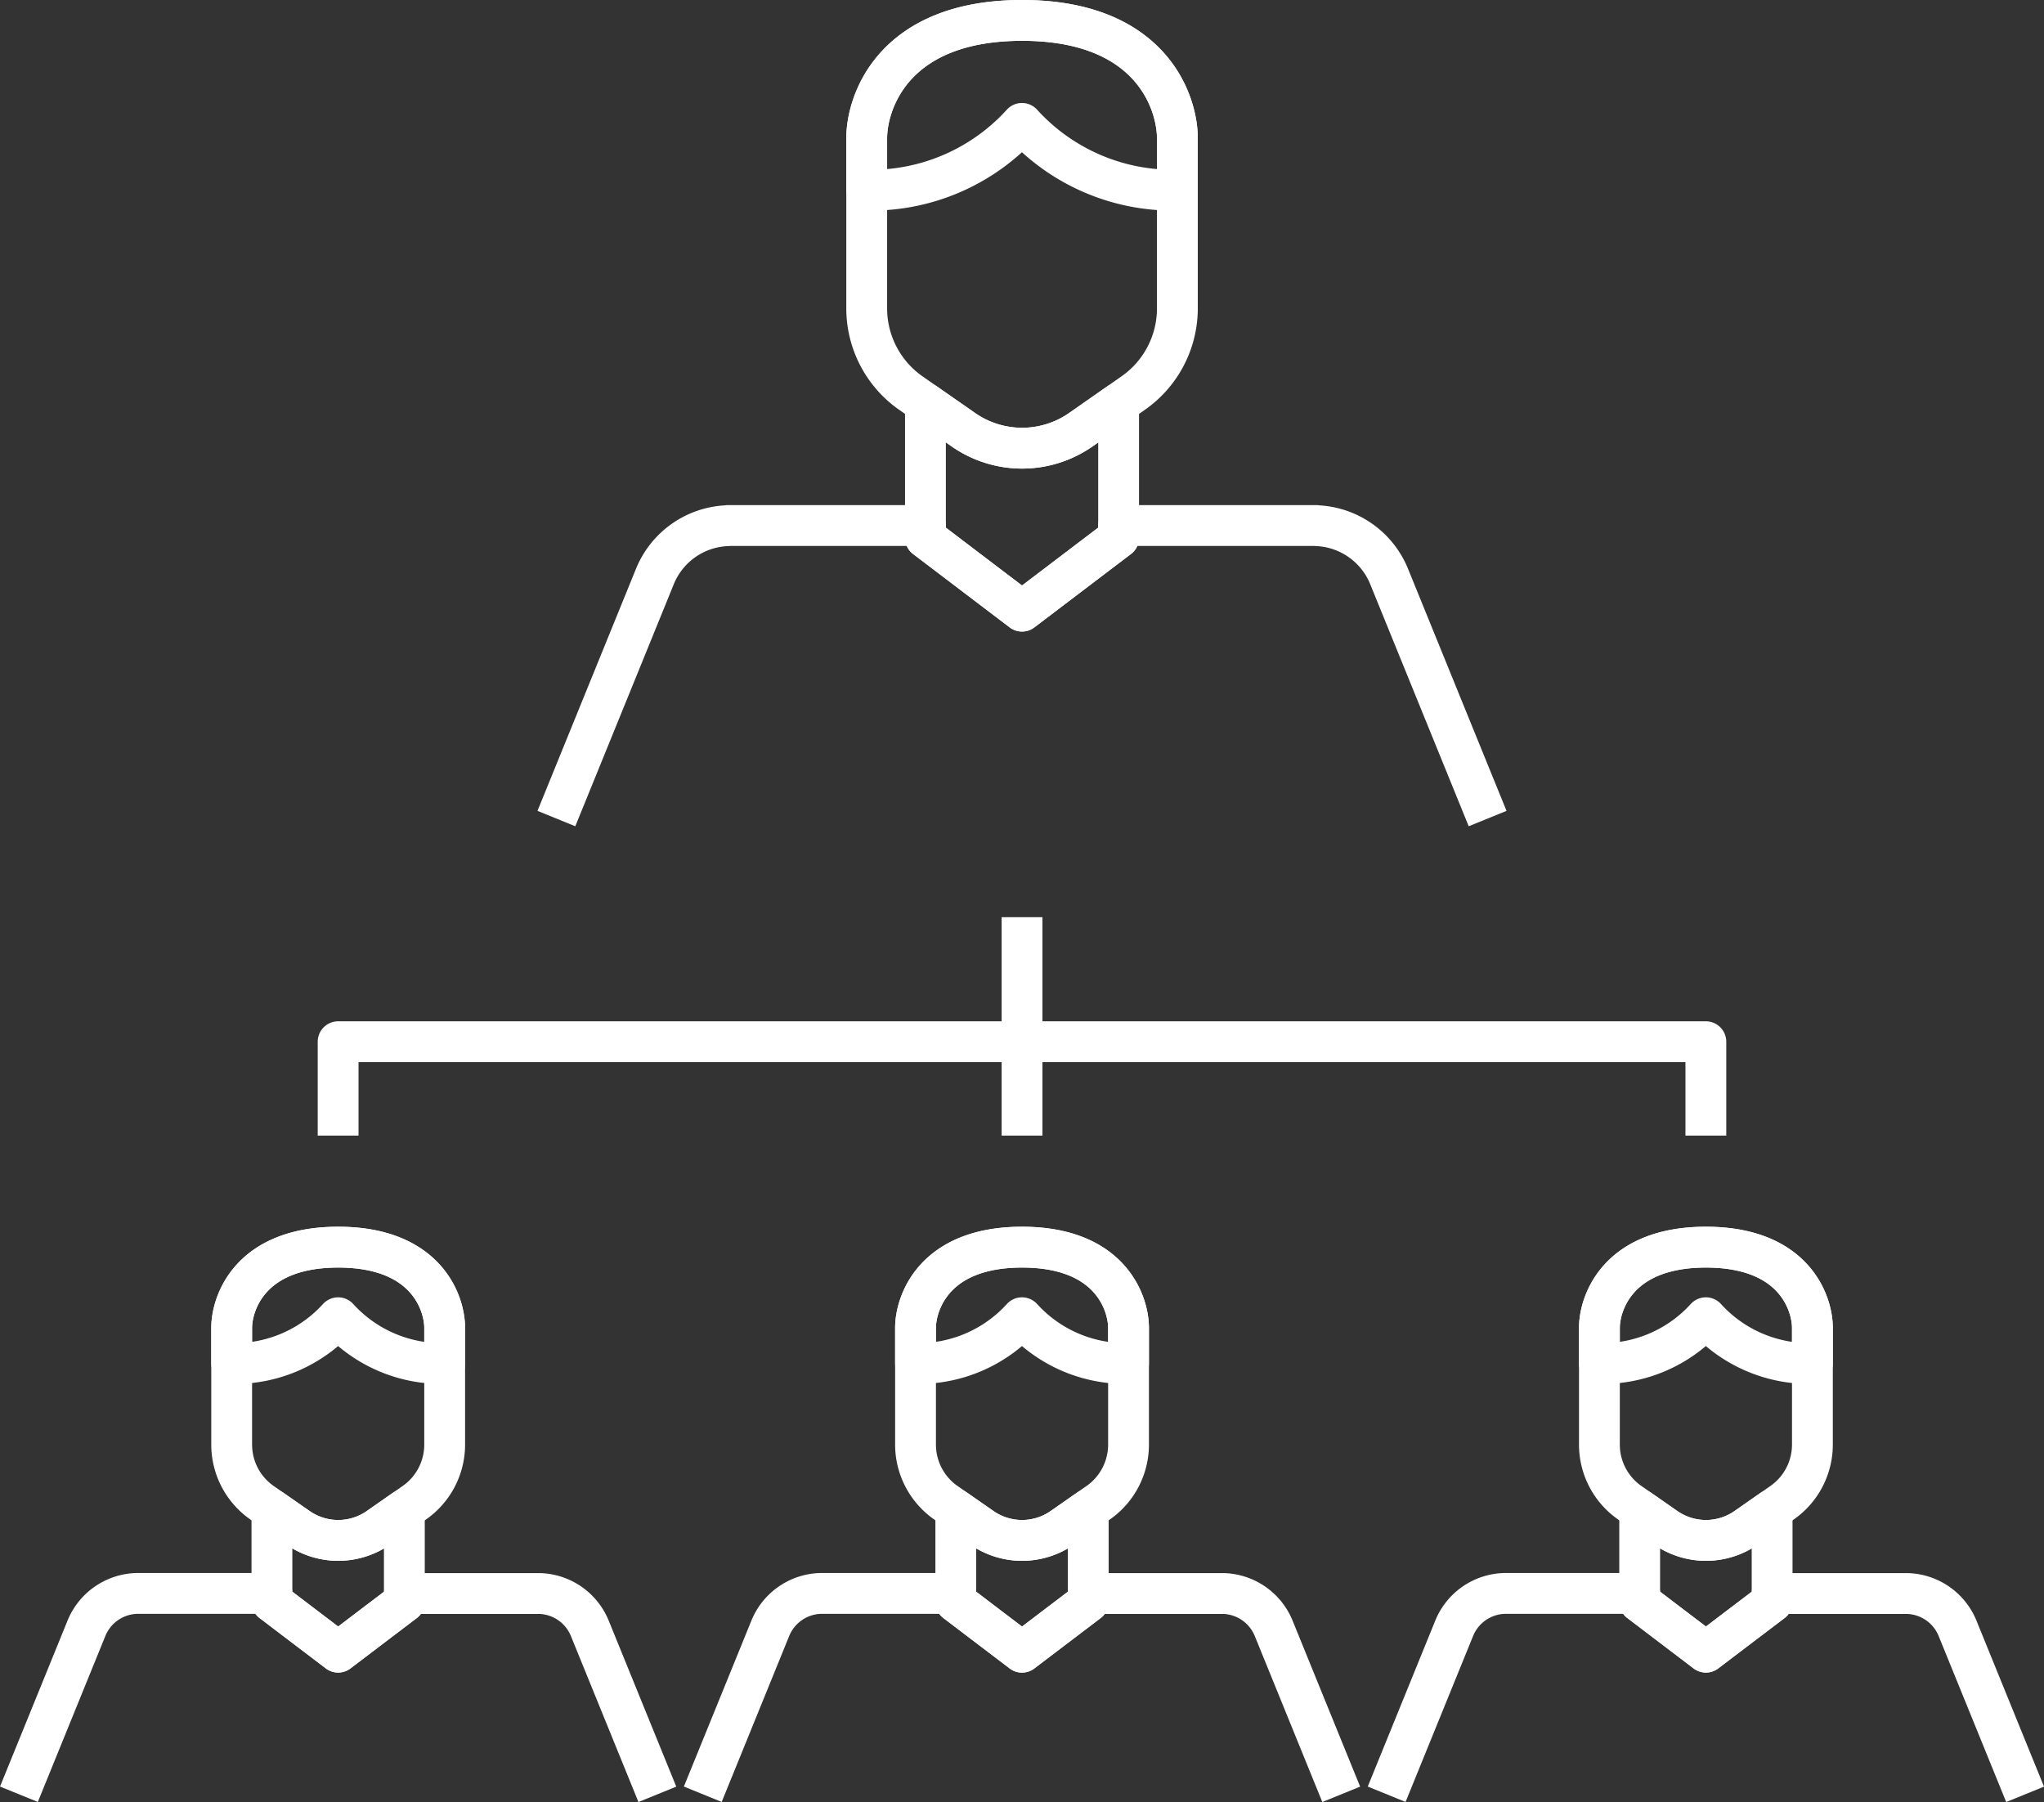
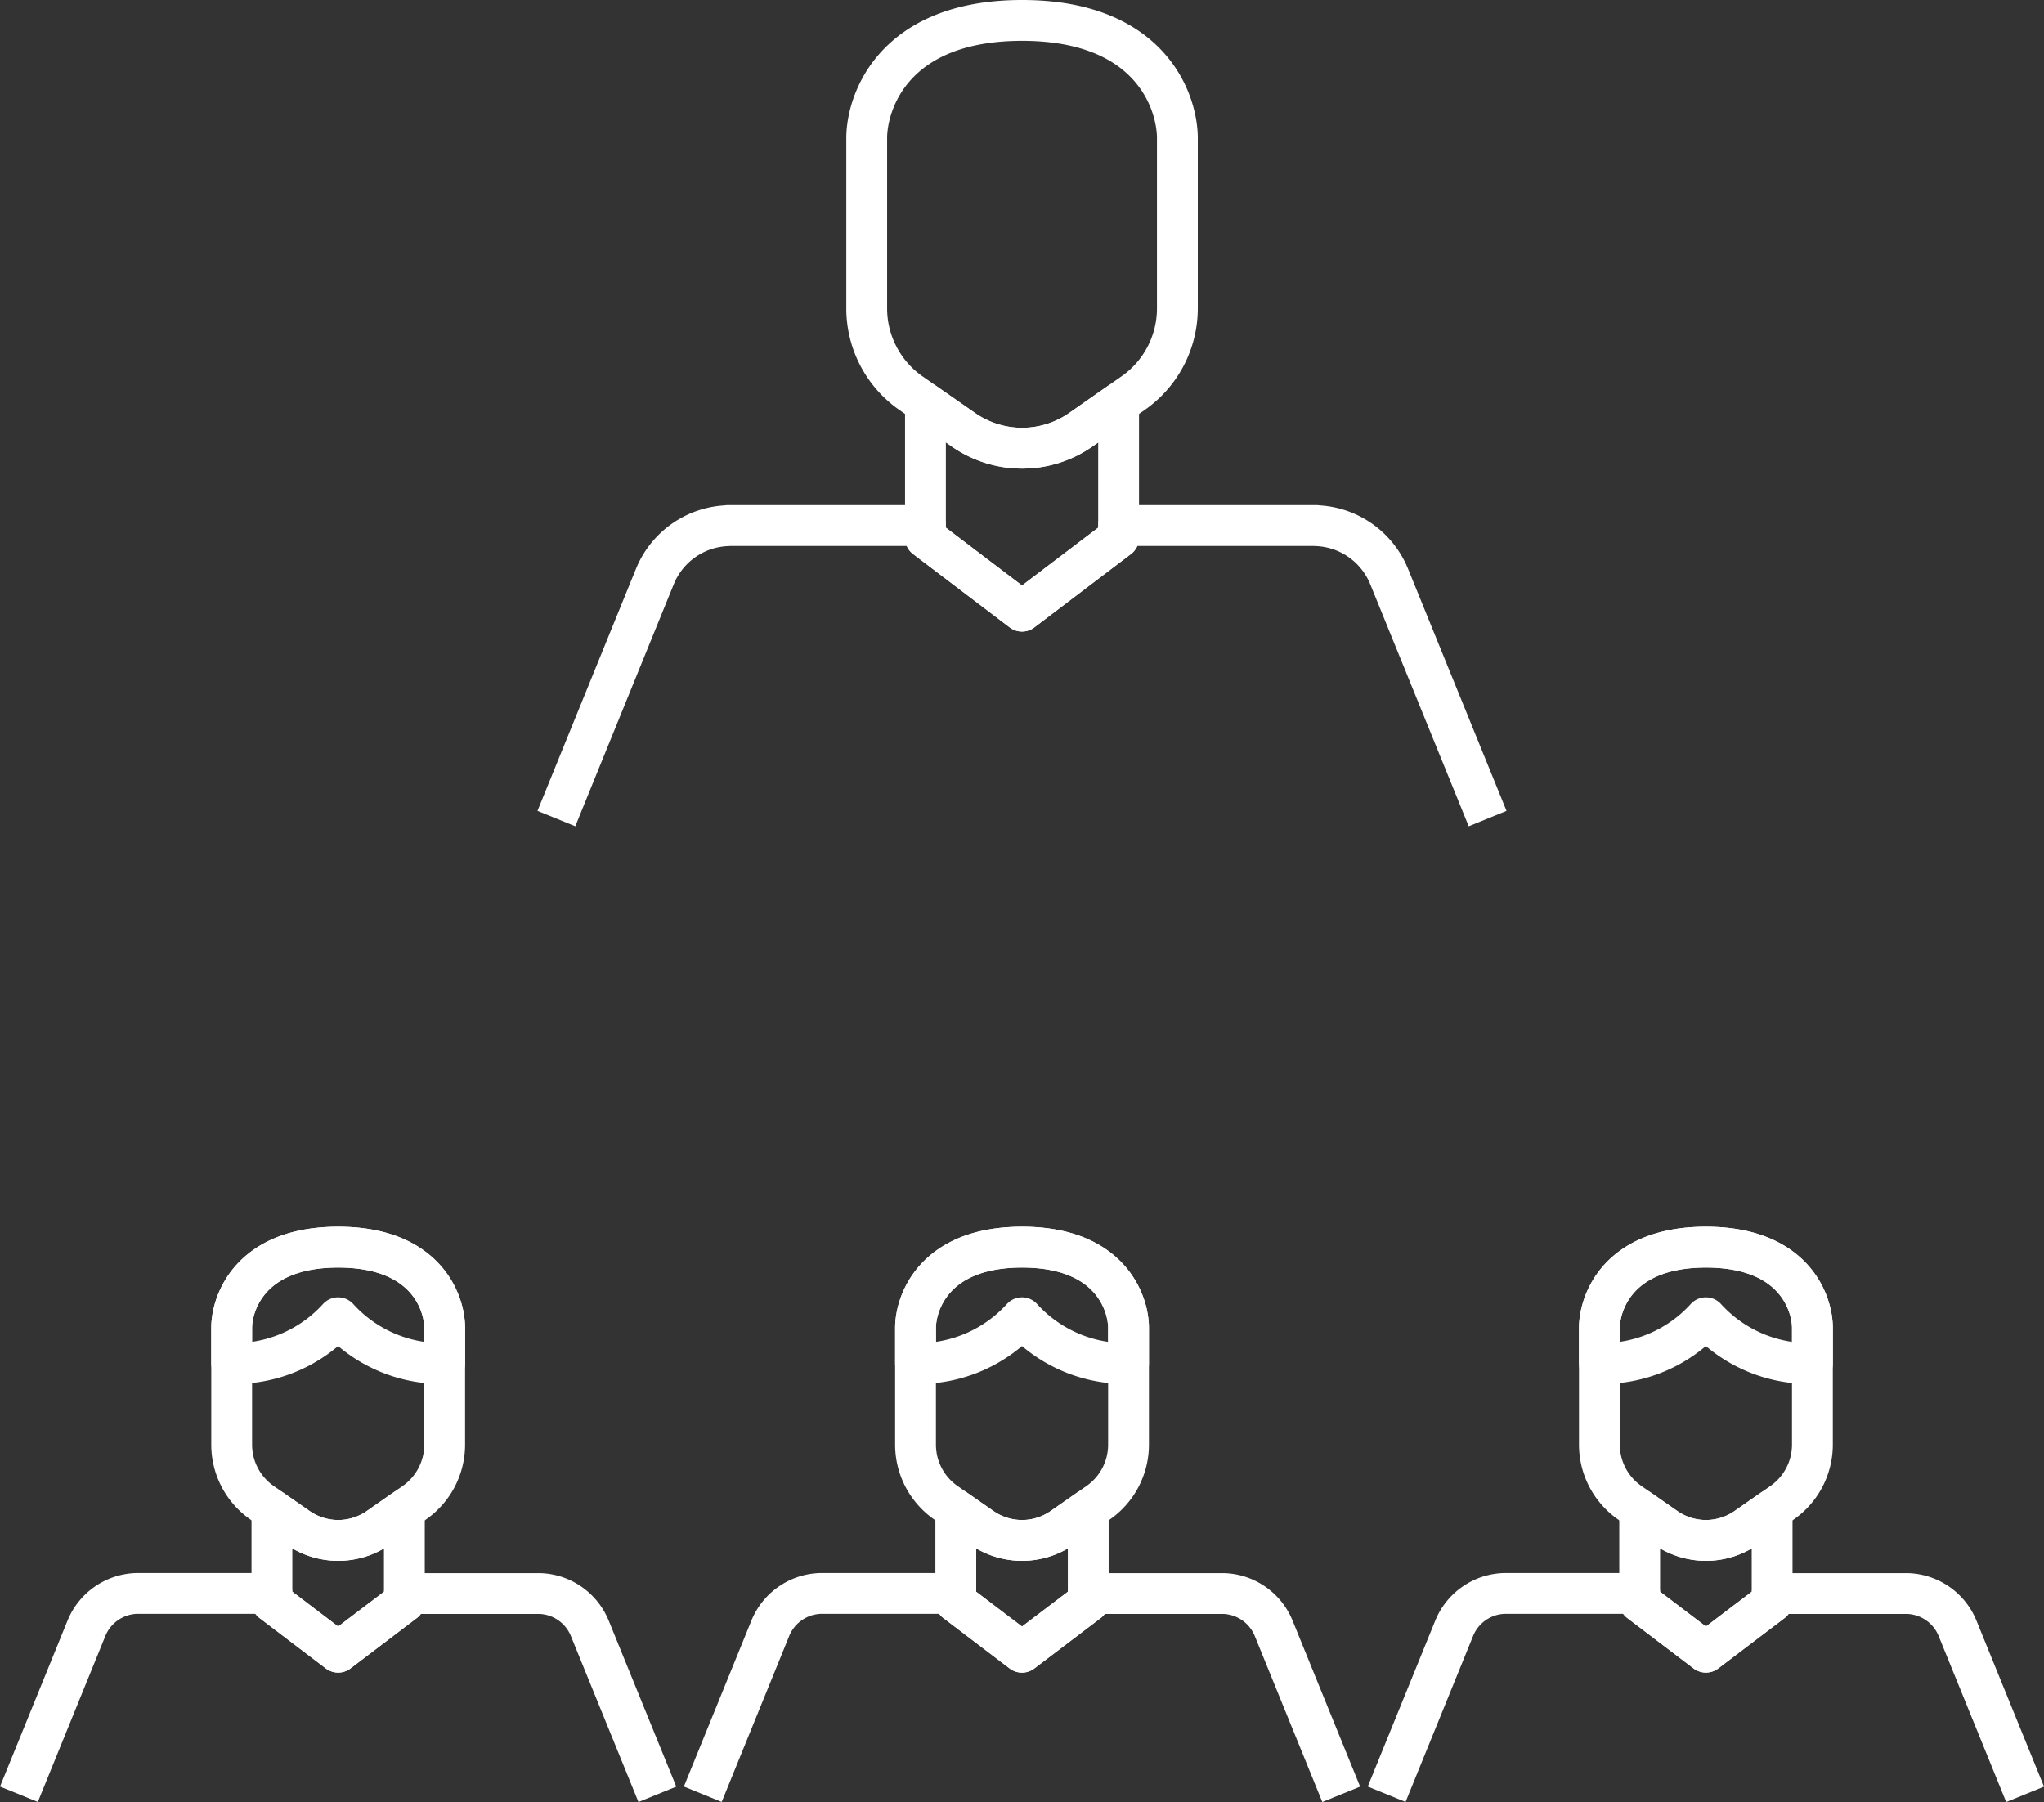
<svg xmlns="http://www.w3.org/2000/svg" width="100.138" height="88.284" viewBox="0 0 100.138 88.284">
  <rect x="0" y="0" width="100.138" height="88.284" fill="#333333" stroke="none" />
  <g id="업무분야_-_인사관리" data-name="업무분야 - 인사관리" transform="translate(0.069 0.074)">
-     <path id="Path_455" data-name="Path 455" d="M89.287,73.427v-4.6H22.28v4.6" transform="translate(-5.784 -17.867)" fill="none" stroke="#fff" stroke-linejoin="round" stroke-width="2" />
-     <line id="Line_145" data-name="Line 145" y1="10.7" transform="translate(50.002 44.86)" fill="none" stroke="#fff" stroke-linejoin="round" stroke-width="2" />
    <path id="Path_456" data-name="Path 456" d="M72.475,7.019v8.353A5.063,5.063,0,0,1,70.321,19.5L67.76,21.291a5.026,5.026,0,0,1-5.783,0L59.407,19.5a5.062,5.062,0,0,1-2.152-4.133V7.019c0-1.736,1.276-5.769,7.613-5.769S72.475,5.283,72.475,7.019Z" transform="translate(-14.863 -0.324)" fill="none" stroke="#fff" stroke-linecap="round" stroke-linejoin="round" stroke-width="2" />
-     <path id="Path_457" data-name="Path 457" d="M72.475,7.019V9.56c-.08.007-.152.007-.23.007a9.982,9.982,0,0,1-7.384-3.272,9.978,9.978,0,0,1-7.383,3.272c-.073,0-.151,0-.223-.007V7.019c0-1.736,1.276-5.769,7.613-5.769S72.475,5.283,72.475,7.019Z" transform="translate(-14.863 -0.324)" fill="none" stroke="#fff" stroke-linejoin="round" stroke-width="2" />
    <path id="Path_458" data-name="Path 458" d="M82.343,49.028,77.519,37.172a4,4,0,0,0-3.577-2.494v-.007H64.267v.6l-4.733,3.595L54.8,35.272v-.6H45.122v.007a4,4,0,0,0-3.577,2.494L36.721,49.028" transform="translate(-9.532 -9)" fill="none" stroke="#fff" stroke-linejoin="round" stroke-width="2" />
    <path id="Path_459" data-name="Path 459" d="M68.769,27.87a5.03,5.03,0,0,1-5.784,0l-1.843-1.282v6.585l4.73,3.595,4.733-3.595V26.588Z" transform="translate(-15.872 -6.902)" fill="none" stroke="#fff" stroke-linejoin="round" stroke-width="2" />
    <path id="Path_460" data-name="Path 460" d="M25.671,86.375V92.1a3.474,3.474,0,0,1-1.476,2.834l-1.756,1.225a3.447,3.447,0,0,1-3.966,0l-1.761-1.225A3.474,3.474,0,0,1,15.236,92.1V86.375c0-1.191.876-3.955,5.22-3.955S25.671,85.185,25.671,86.375Z" transform="translate(-3.955 -21.395)" fill="none" stroke="#fff" stroke-linecap="round" stroke-linejoin="round" stroke-width="2" />
    <path id="Path_461" data-name="Path 461" d="M25.671,86.375v1.741c-.054.005-.1.005-.158.005a6.841,6.841,0,0,1-5.062-2.243,6.841,6.841,0,0,1-5.062,2.243,1.509,1.509,0,0,1-.153-.005V86.375c0-1.191.876-3.955,5.22-3.955S25.671,85.185,25.671,86.375Z" transform="translate(-3.955 -21.395)" fill="none" stroke="#fff" stroke-linejoin="round" stroke-width="2" />
    <path id="Path_462" data-name="Path 462" d="M32.437,115.176l-3.308-8.128a2.742,2.742,0,0,0-2.452-1.71v0H20.043v.411L16.8,108.21l-3.244-2.465v-.411H6.918v0a2.743,2.743,0,0,0-2.452,1.71l-3.307,8.128" transform="translate(-0.301 -27.344)" fill="none" stroke="#fff" stroke-linejoin="round" stroke-width="2" />
    <path id="Path_463" data-name="Path 463" d="M23.13,100.67a3.447,3.447,0,0,1-3.966,0L17.9,99.791v4.515l3.243,2.465,3.245-2.465V99.791Z" transform="translate(-4.647 -25.905)" fill="none" stroke="#fff" stroke-linejoin="round" stroke-width="2" />
    <path id="Path_464" data-name="Path 464" d="M70.92,86.375V92.1a3.474,3.474,0,0,1-1.476,2.834l-1.756,1.225a3.447,3.447,0,0,1-3.966,0l-1.761-1.225A3.474,3.474,0,0,1,60.485,92.1V86.375c0-1.191.876-3.955,5.22-3.955S70.92,85.185,70.92,86.375Z" transform="translate(-15.701 -21.395)" fill="none" stroke="#fff" stroke-linecap="round" stroke-linejoin="round" stroke-width="2" />
    <path id="Path_465" data-name="Path 465" d="M70.92,86.375v1.741c-.054.005-.1.005-.158.005A6.841,6.841,0,0,1,65.7,85.878a6.841,6.841,0,0,1-5.062,2.243,1.517,1.517,0,0,1-.153-.005V86.375c0-1.191.876-3.955,5.22-3.955S70.92,85.185,70.92,86.375Z" transform="translate(-15.701 -21.395)" fill="none" stroke="#fff" stroke-linejoin="round" stroke-width="2" />
    <path id="Path_466" data-name="Path 466" d="M77.686,115.176l-3.307-8.128a2.742,2.742,0,0,0-2.452-1.71v0H65.293v.411l-3.246,2.465L58.8,105.745v-.411H52.167v0a2.743,2.743,0,0,0-2.452,1.71l-3.307,8.128" transform="translate(-12.047 -27.344)" fill="none" stroke="#fff" stroke-linejoin="round" stroke-width="2" />
    <path id="Path_467" data-name="Path 467" d="M68.38,100.67a3.447,3.447,0,0,1-3.966,0l-1.263-.879v4.515l3.243,2.465,3.245-2.465V99.791Z" transform="translate(-16.394 -25.905)" fill="none" stroke="#fff" stroke-linejoin="round" stroke-width="2" />
    <path id="Path_468" data-name="Path 468" d="M116.17,86.375V92.1a3.474,3.474,0,0,1-1.476,2.834l-1.756,1.225a3.447,3.447,0,0,1-3.966,0l-1.761-1.225a3.474,3.474,0,0,1-1.476-2.834V86.375c0-1.191.876-3.955,5.22-3.955S116.17,85.185,116.17,86.375Z" transform="translate(-27.447 -21.395)" fill="none" stroke="#fff" stroke-linecap="round" stroke-linejoin="round" stroke-width="2" />
    <path id="Path_469" data-name="Path 469" d="M116.17,86.375v1.741c-.054.005-.1.005-.158.005a6.841,6.841,0,0,1-5.062-2.243,6.841,6.841,0,0,1-5.062,2.243,1.517,1.517,0,0,1-.153-.005V86.375c0-1.191.876-3.955,5.22-3.955S116.17,85.185,116.17,86.375Z" transform="translate(-27.447 -21.395)" fill="none" stroke="#fff" stroke-linejoin="round" stroke-width="2" />
    <path id="Path_470" data-name="Path 470" d="M122.936,115.176l-3.307-8.128a2.742,2.742,0,0,0-2.452-1.71v0h-6.633v.411L107.3,108.21l-3.243-2.465v-.411H97.417v0a2.743,2.743,0,0,0-2.452,1.71l-3.307,8.128" transform="translate(-23.793 -27.344)" fill="none" stroke="#fff" stroke-linejoin="round" stroke-width="2" />
    <path id="Path_471" data-name="Path 471" d="M113.63,100.67a3.447,3.447,0,0,1-3.966,0l-1.263-.879v4.515l3.243,2.465,3.245-2.465V99.791Z" transform="translate(-28.14 -25.905)" fill="none" stroke="#fff" stroke-linejoin="round" stroke-width="2" />
  </g>
</svg>